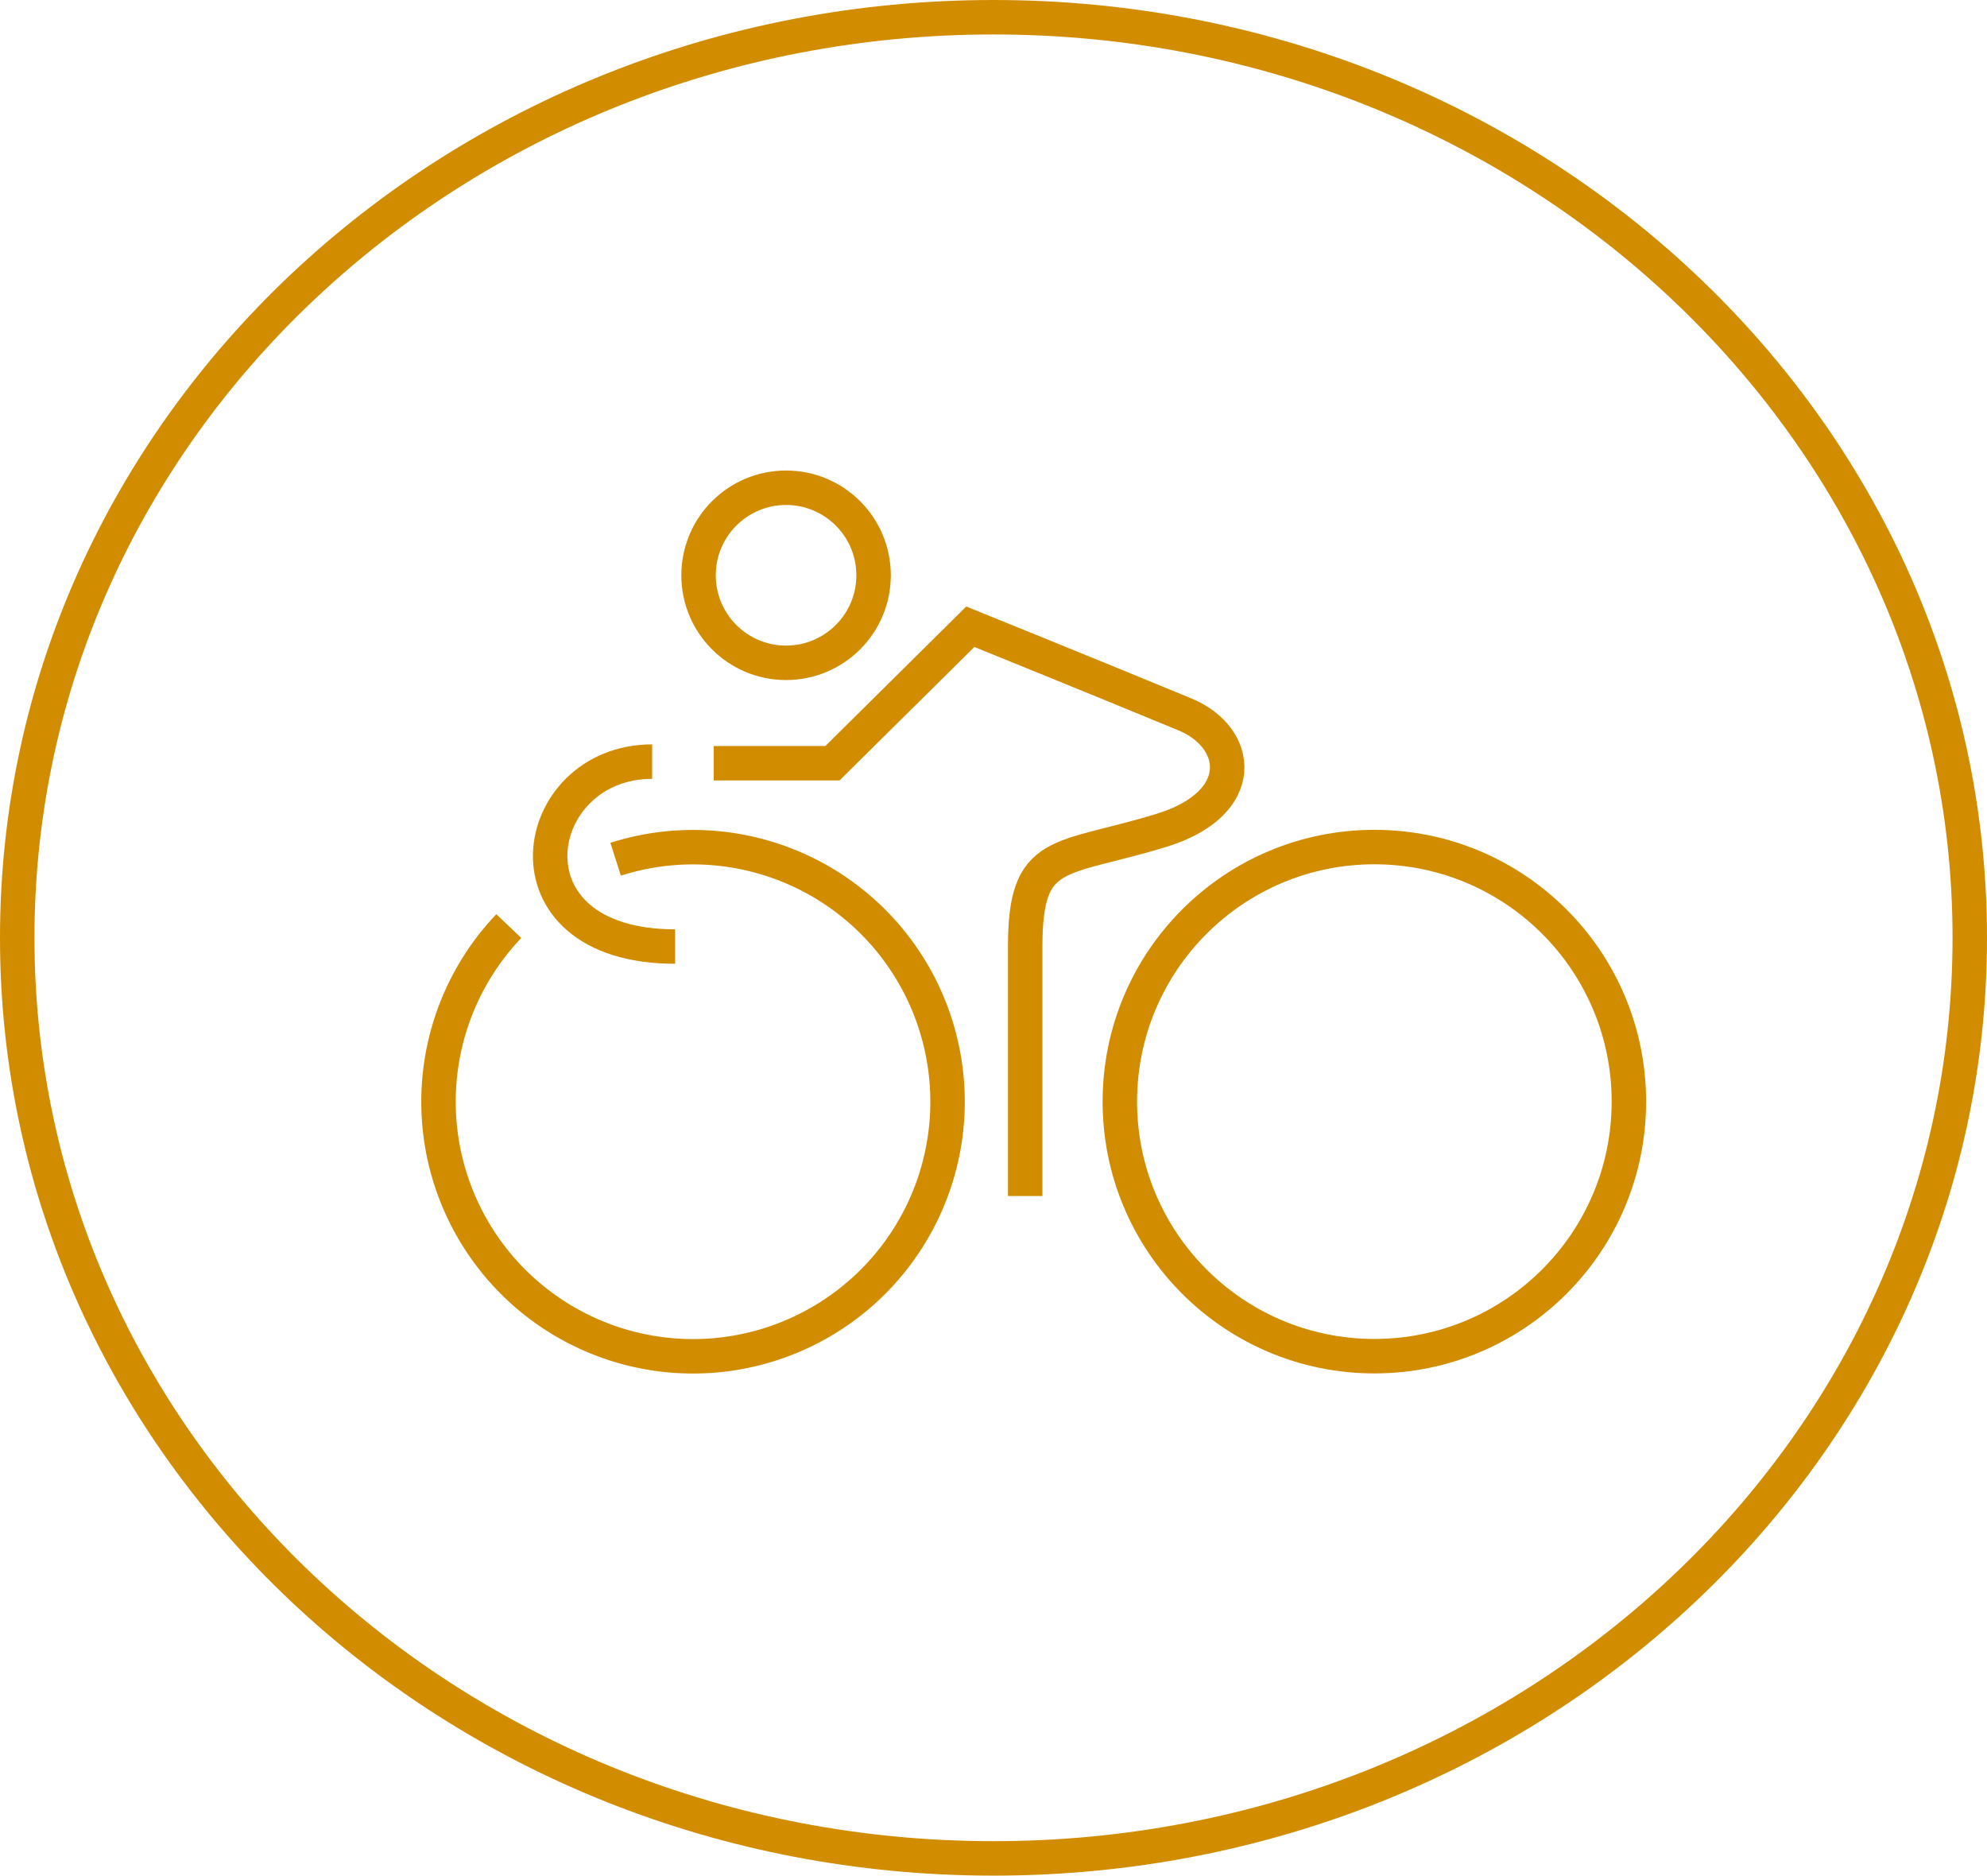
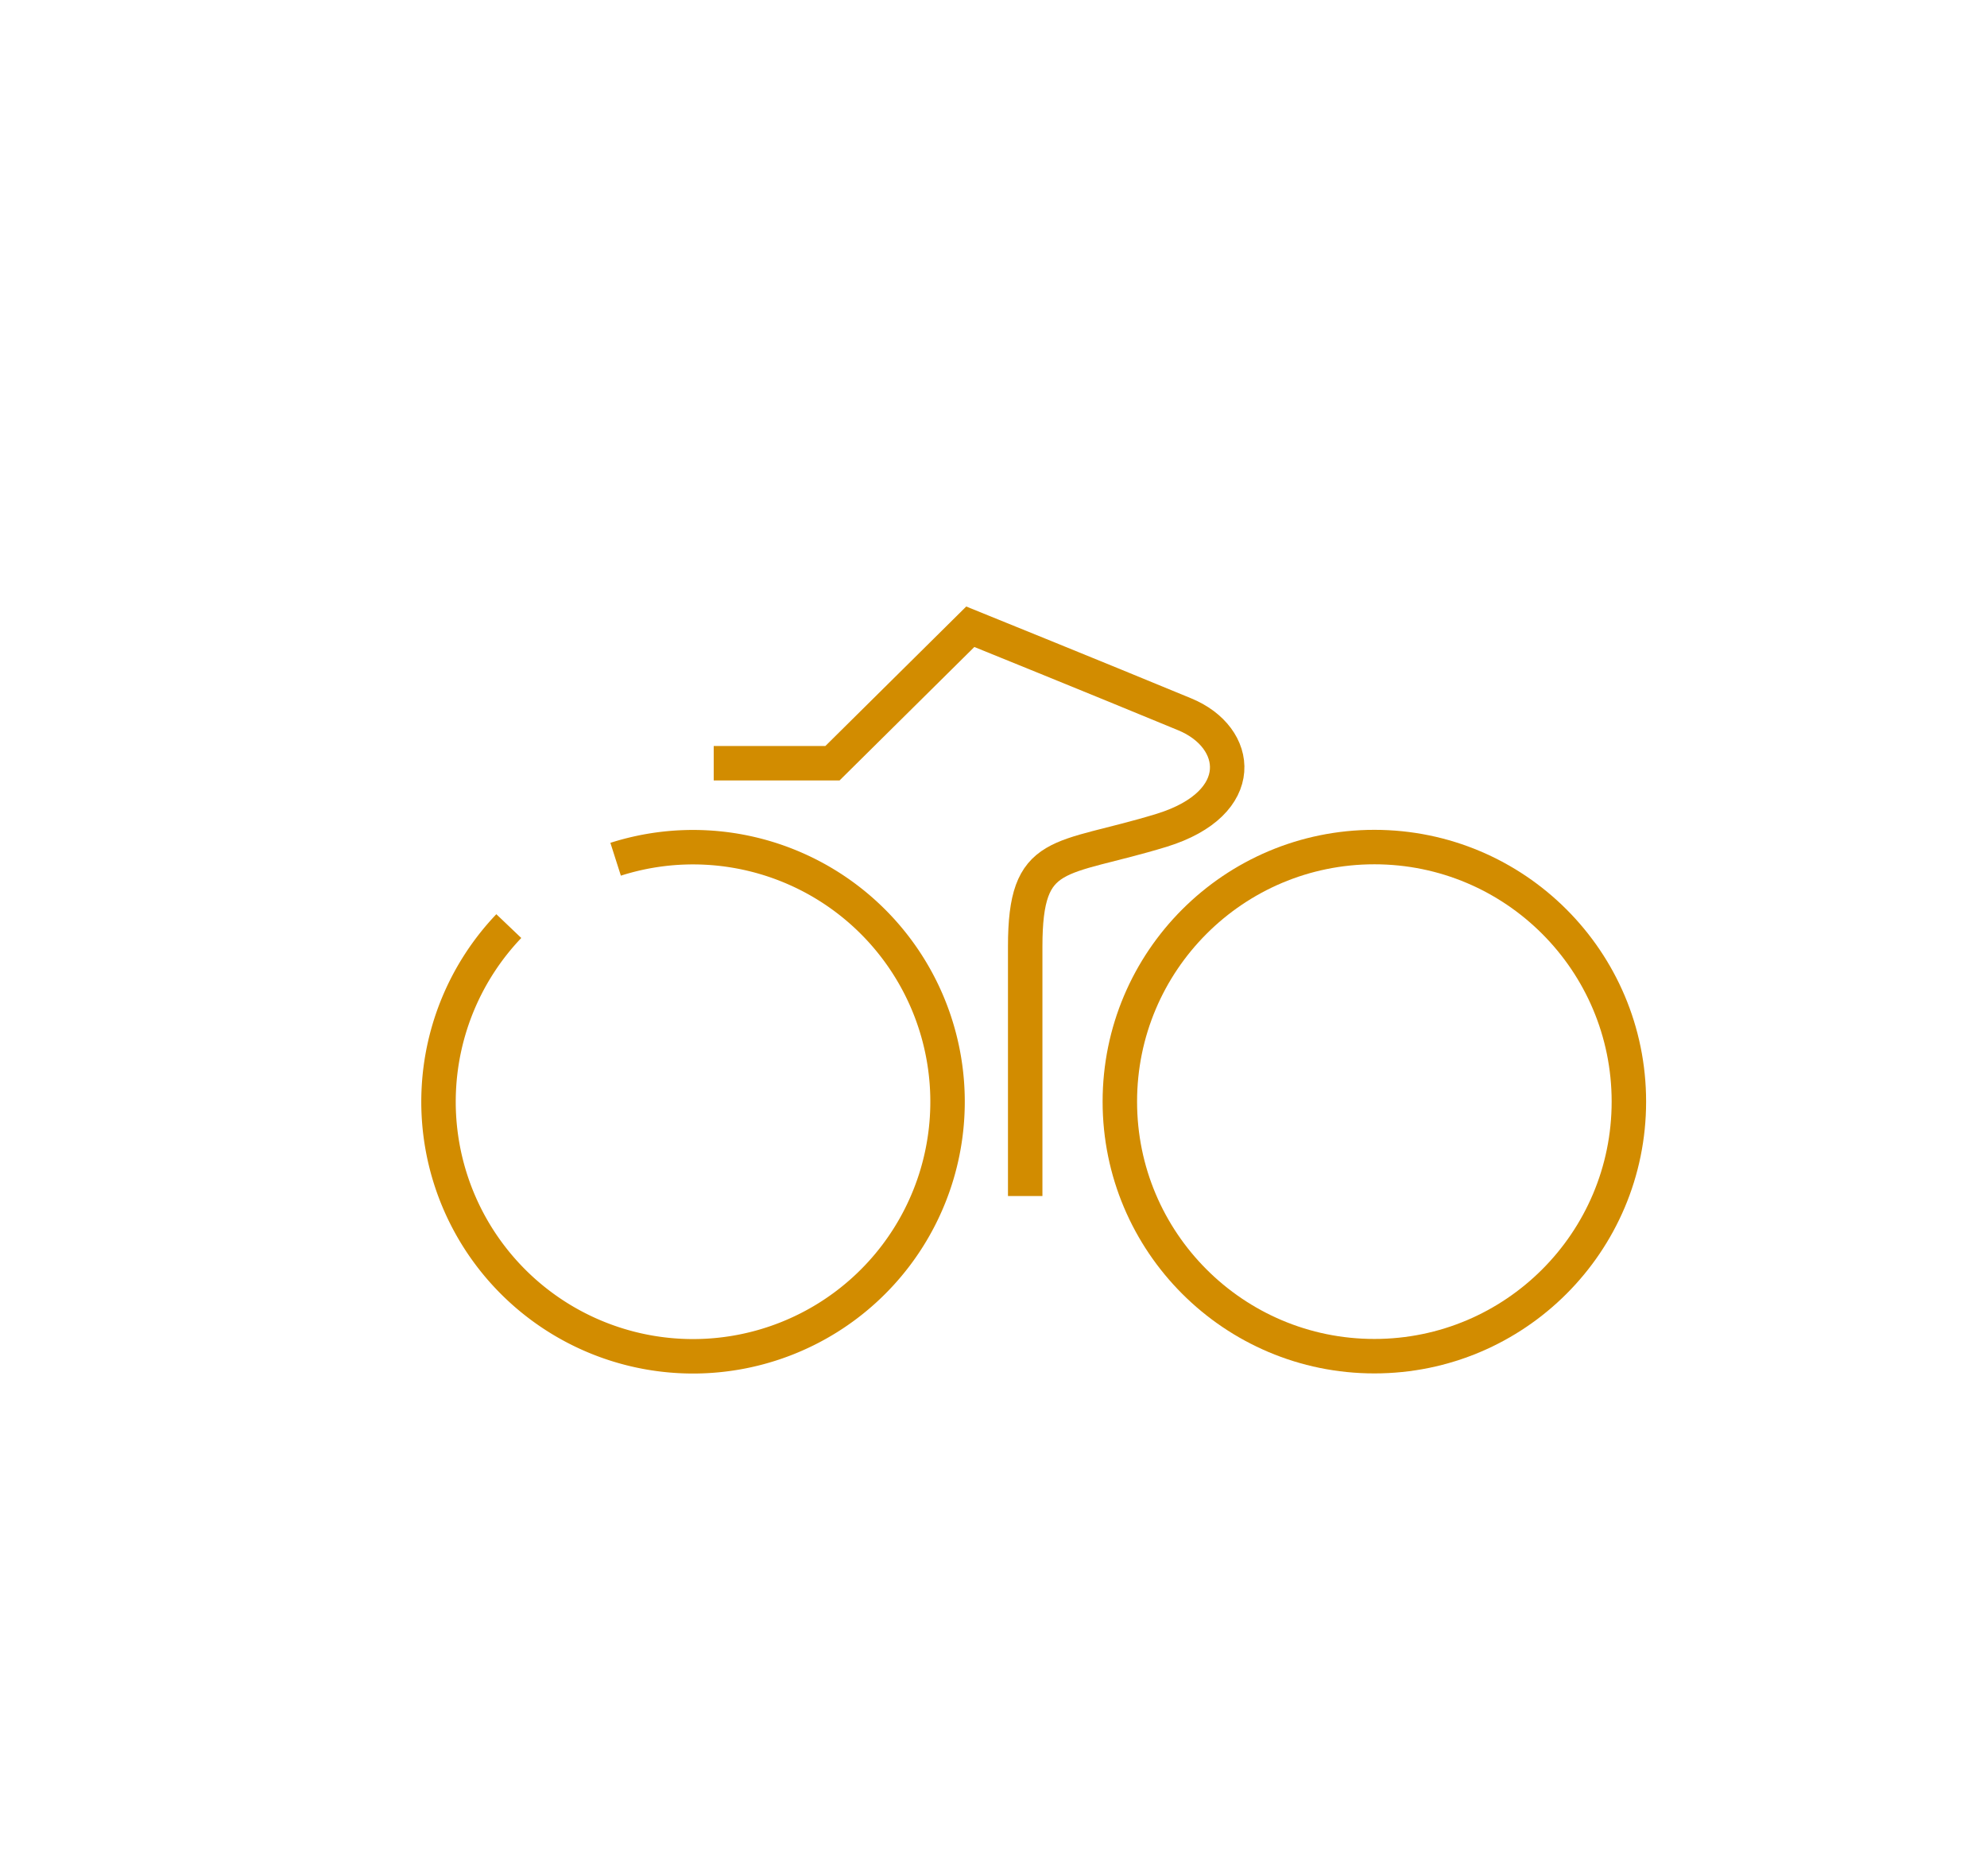
<svg xmlns="http://www.w3.org/2000/svg" viewBox="0 0 86.5 81.64">
  <defs>
    <style>.cls-1{fill:none;stroke:#d28c00;stroke-miterlimit:10;stroke-width:1.5px;}</style>
  </defs>
  <title>nav_sports</title>
  <g id="Ebene_2" data-name="Ebene 2">
    <g id="Artwork">
-       <path class="cls-1" d="M43.25,80.89C19.78,80.89.75,63,.75,40.82S19.78.75,43.25.75s42.5,17.94,42.5,40.07-19,40.07-42.5,40.07" />
-       <circle class="cls-1" cx="34.22" cy="25.04" r="3.81" />
      <path class="cls-1" d="M31.07,33.22h5.17l6-5.94s5.56,2.25,9.33,3.81c2.44,1,2.82,3.87-1,5.05-4.48,1.37-5.94.73-5.94,5.06V52.06" />
      <path class="cls-1" d="M26.8,37.4a11.08,11.08,0,1,1-4.65,2.91" />
      <circle class="cls-1" cx="59.83" cy="47.95" r="11.08" />
-       <path class="cls-1" d="M28.39,33.15c-5.39,0-6.78,8.05,1,8.05" />
    </g>
  </g>
</svg>